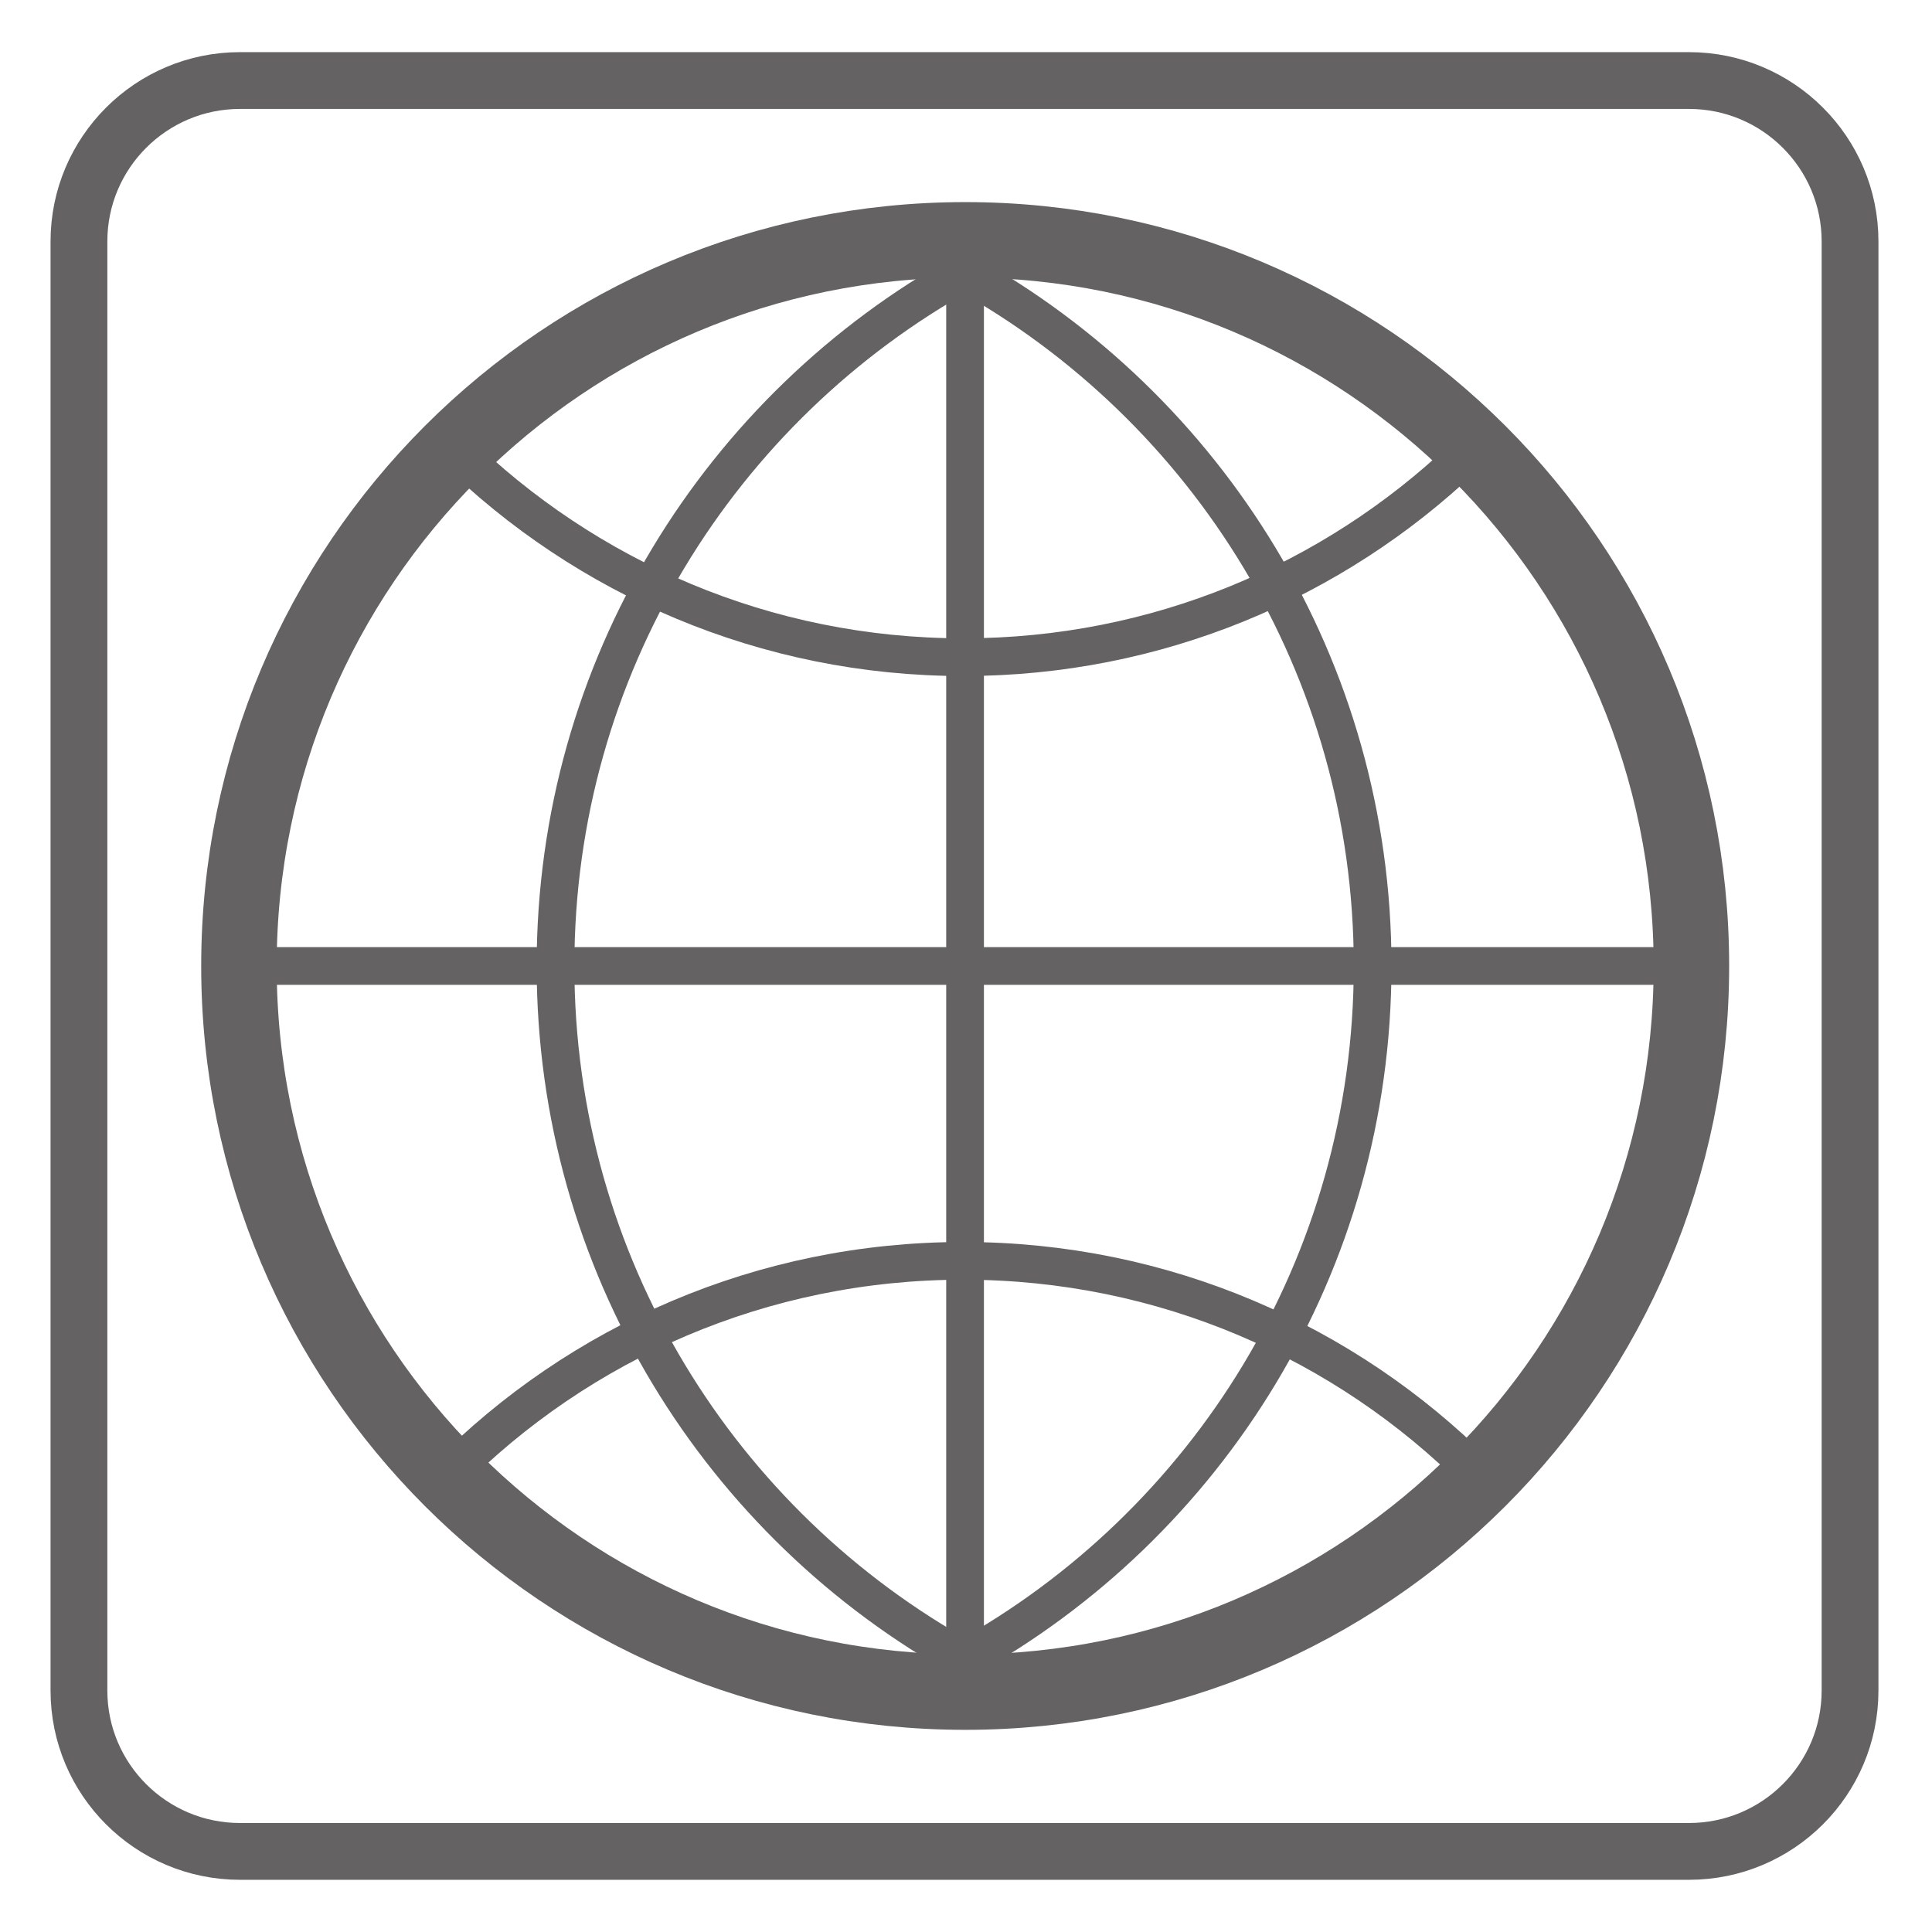
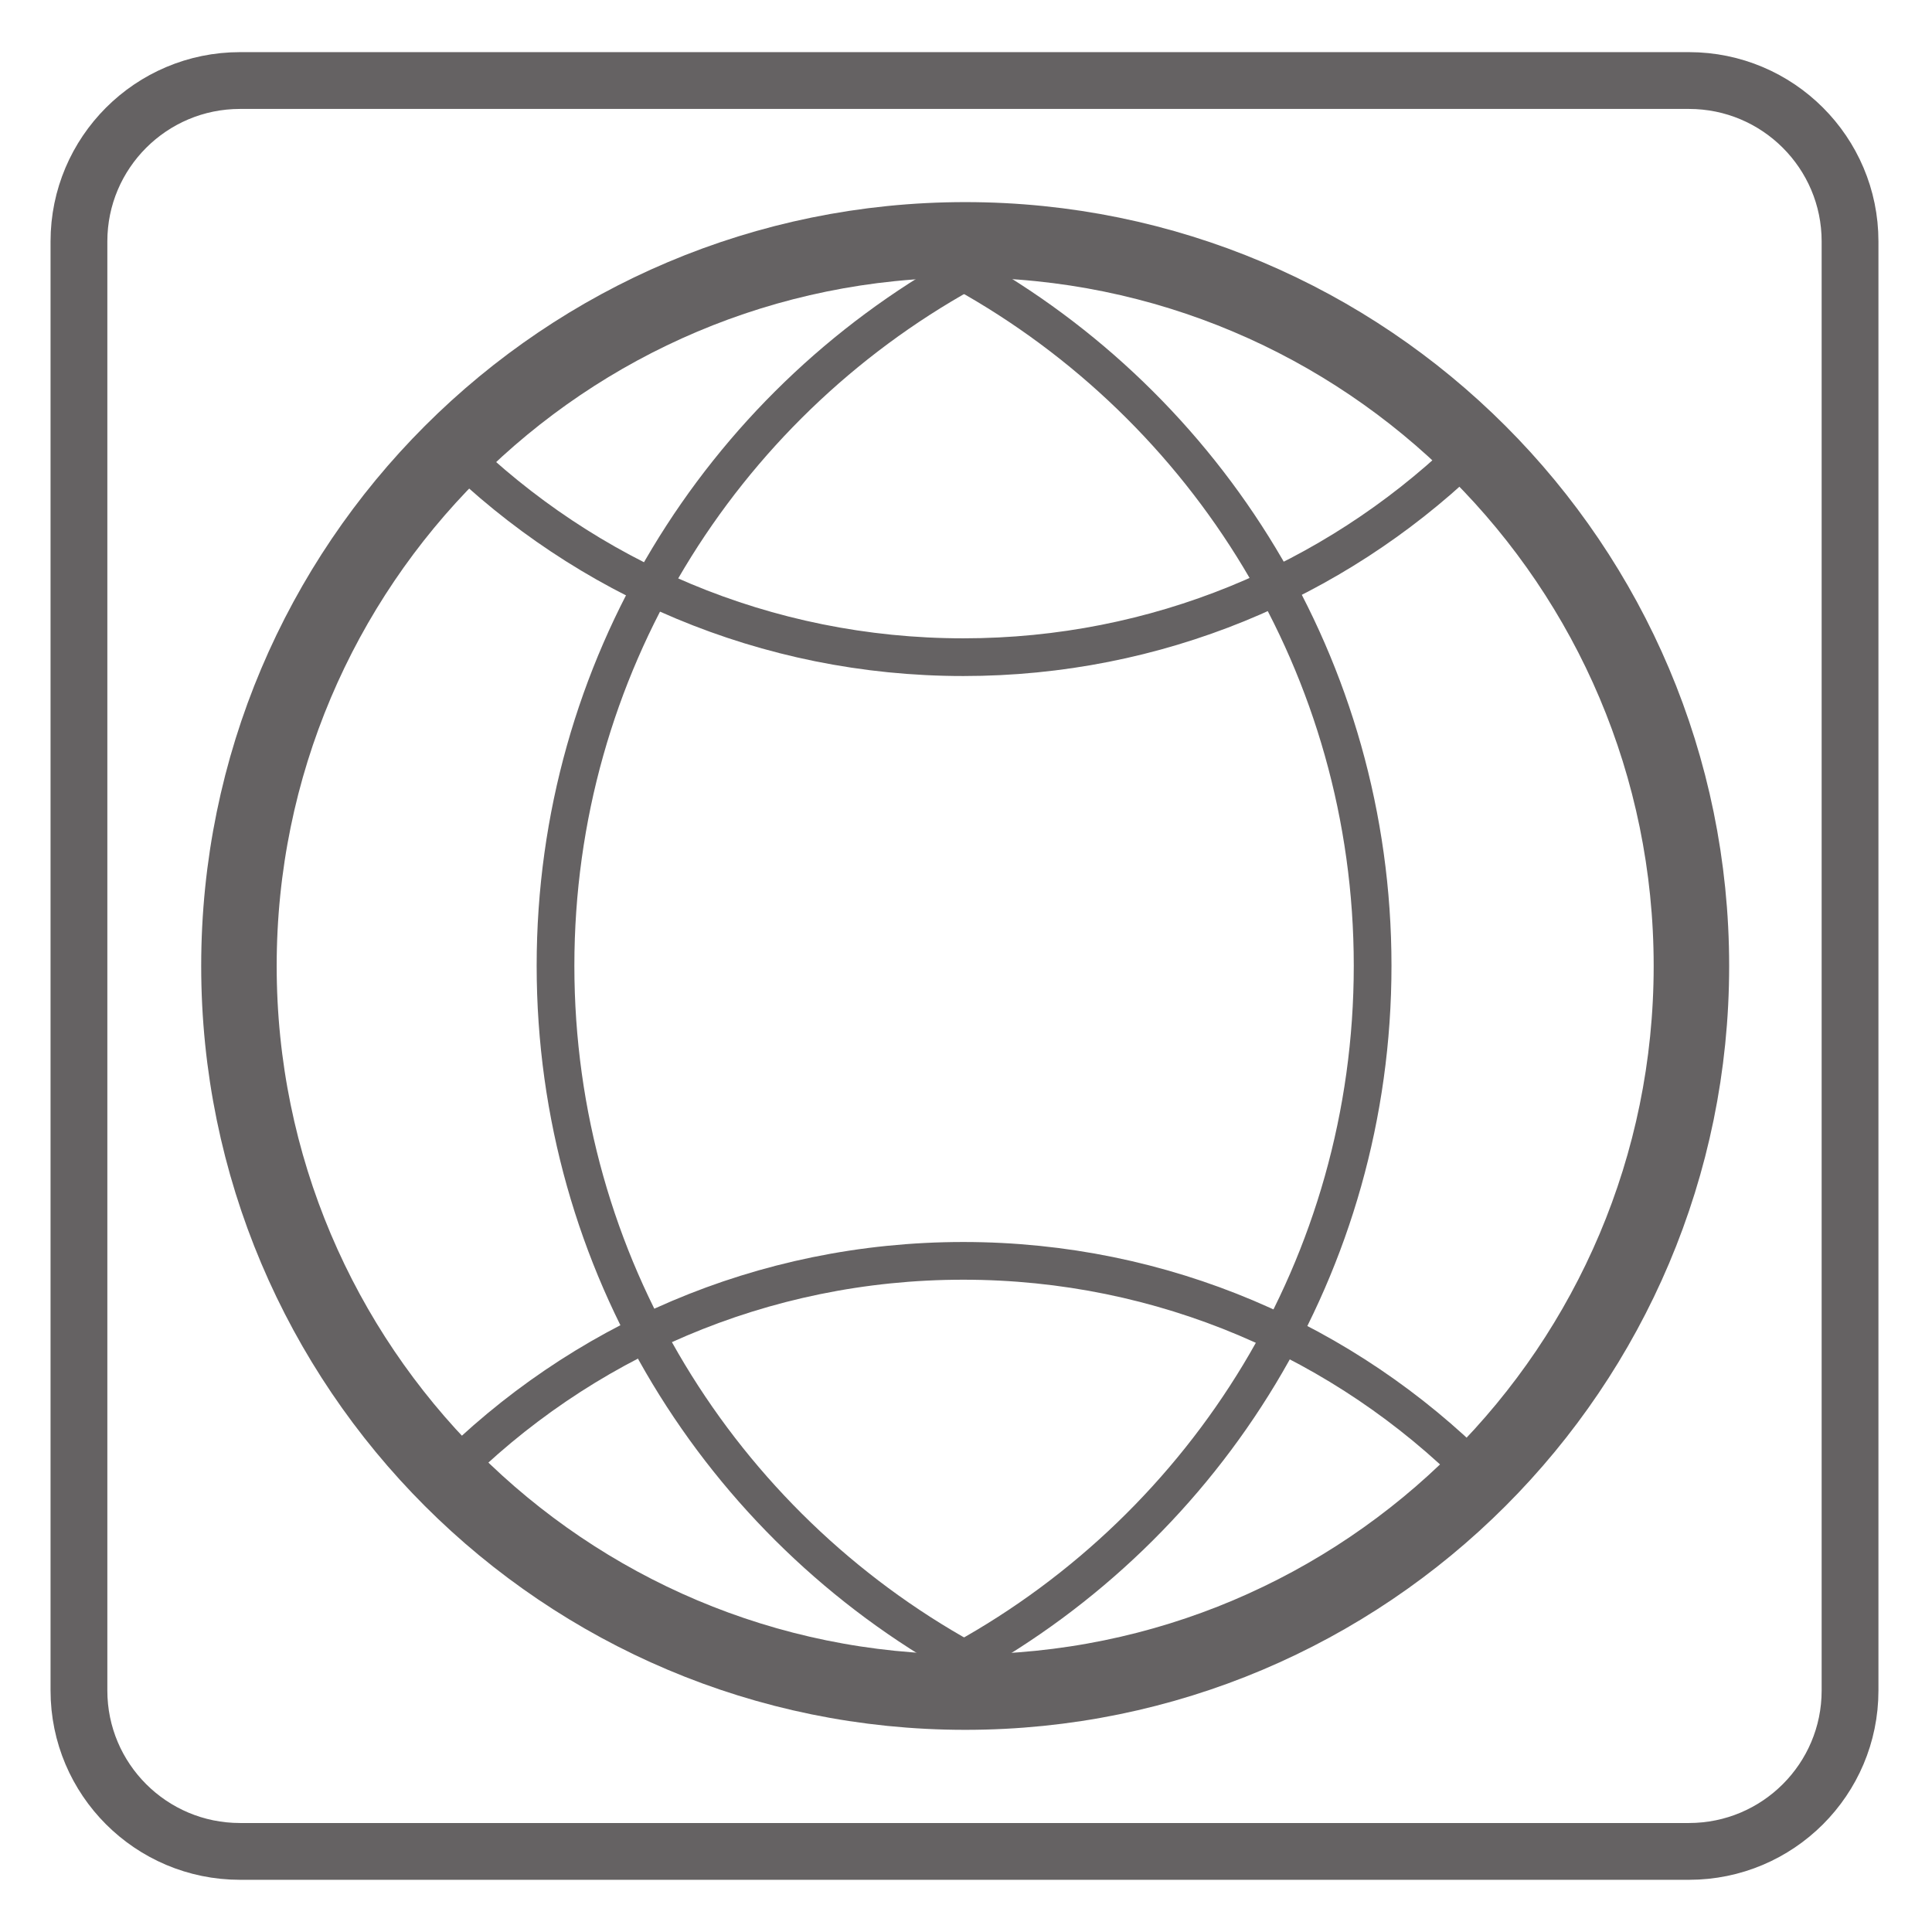
<svg xmlns="http://www.w3.org/2000/svg" width="34.017pt" height="34.016pt" viewBox="0 0 34.017 34.016" version="1.1">
  <defs>
    <clipPath id="clip1">
      <path d="M 0 0 L 34.016 0 L 34.016 34.016 L 0 34.016 Z M 0 0 " />
    </clipPath>
  </defs>
  <g id="surface1">
    <g clip-path="url(#clip1)" clip-rule="nonzero">
      <path style="fill:none;stroke-width:1.329;stroke-linecap:butt;stroke-linejoin:miter;stroke:rgb(39.61%,38.512%,38.785%);stroke-opacity:1;stroke-miterlimit:4;" d="M -0 -0 C -0 -7.063 -5.727 -12.785 -12.785 -12.785 C -19.848 -12.785 -25.574 -7.063 -25.574 -0 C -25.574 7.062 -19.848 12.785 -12.785 12.785 C -5.727 12.785 -0 7.062 -0 -0 Z M -0 -0 " transform="matrix(1,0,0,-1,29.781,17.008)" />
      <path style="fill:none;stroke-width:1;stroke-linecap:butt;stroke-linejoin:miter;stroke:rgb(39.61%,38.512%,38.785%);stroke-opacity:1;stroke-miterlimit:4;" d="M 0 -0.001 C 0 -1.564 -1.27 -2.833 -2.836 -2.833 L -28.348 -2.833 C -29.914 -2.833 -31.184 -1.564 -31.184 -0.001 L -31.184 25.515 C -31.184 27.077 -29.914 28.347 -28.348 28.347 L -2.836 28.347 C -1.27 28.347 0 27.077 0 25.515 Z M 0 -0.001 " transform="matrix(1,0,0,-1,32.574,29.765)" />
    </g>
-     <path style="fill:none;stroke-width:0.664;stroke-linecap:butt;stroke-linejoin:miter;stroke:rgb(39.61%,38.512%,38.785%);stroke-opacity:1;stroke-miterlimit:4;" d="M -0.002 0.002 L -0.002 -25.568 " transform="matrix(1,0,0,-1,16.994,4.221)" />
-     <path style="fill:none;stroke-width:0.664;stroke-linecap:butt;stroke-linejoin:miter;stroke:rgb(39.61%,38.512%,38.785%);stroke-opacity:1;stroke-miterlimit:4;" d="M 0 -0 L 25.504 -0 " transform="matrix(1,0,0,-1,4.207,17.008)" />
    <path style="fill:none;stroke-width:0.664;stroke-linecap:butt;stroke-linejoin:miter;stroke:rgb(39.61%,38.512%,38.785%);stroke-opacity:1;stroke-miterlimit:4;" d="M -0 0.002 C -4.297 2.377 -7.207 6.955 -7.207 12.217 C -7.207 17.471 -4.301 22.049 -0.008 24.428 " transform="matrix(1,0,0,-1,16.988,29.221)" />
    <path style="fill:none;stroke-width:0.664;stroke-linecap:butt;stroke-linejoin:miter;stroke:rgb(39.61%,38.512%,38.785%);stroke-opacity:1;stroke-miterlimit:4;" d="M 0 -0.001 C -2.293 -2.181 -5.395 -3.517 -8.805 -3.517 C -12.293 -3.517 -15.453 -2.118 -17.762 0.144 " transform="matrix(1,0,0,-1,25.766,8.054)" />
    <path style="fill:none;stroke-width:0.664;stroke-linecap:butt;stroke-linejoin:miter;stroke:rgb(39.61%,38.512%,38.785%);stroke-opacity:1;stroke-miterlimit:4;" d="M 0.001 0.002 C 4.298 2.377 7.208 6.955 7.208 12.217 C 7.208 17.471 4.298 22.049 0.009 24.428 " transform="matrix(1,0,0,-1,16.96,29.221)" />
    <path style="fill:none;stroke-width:0.664;stroke-linecap:butt;stroke-linejoin:miter;stroke:rgb(39.61%,38.512%,38.785%);stroke-opacity:1;stroke-miterlimit:4;" d="M 0.001 0.002 C 2.317 2.338 5.528 3.779 9.079 3.779 C 12.606 3.779 15.806 2.35 18.118 0.037 " transform="matrix(1,0,0,-1,7.882,25.979)" />
  </g>
</svg>